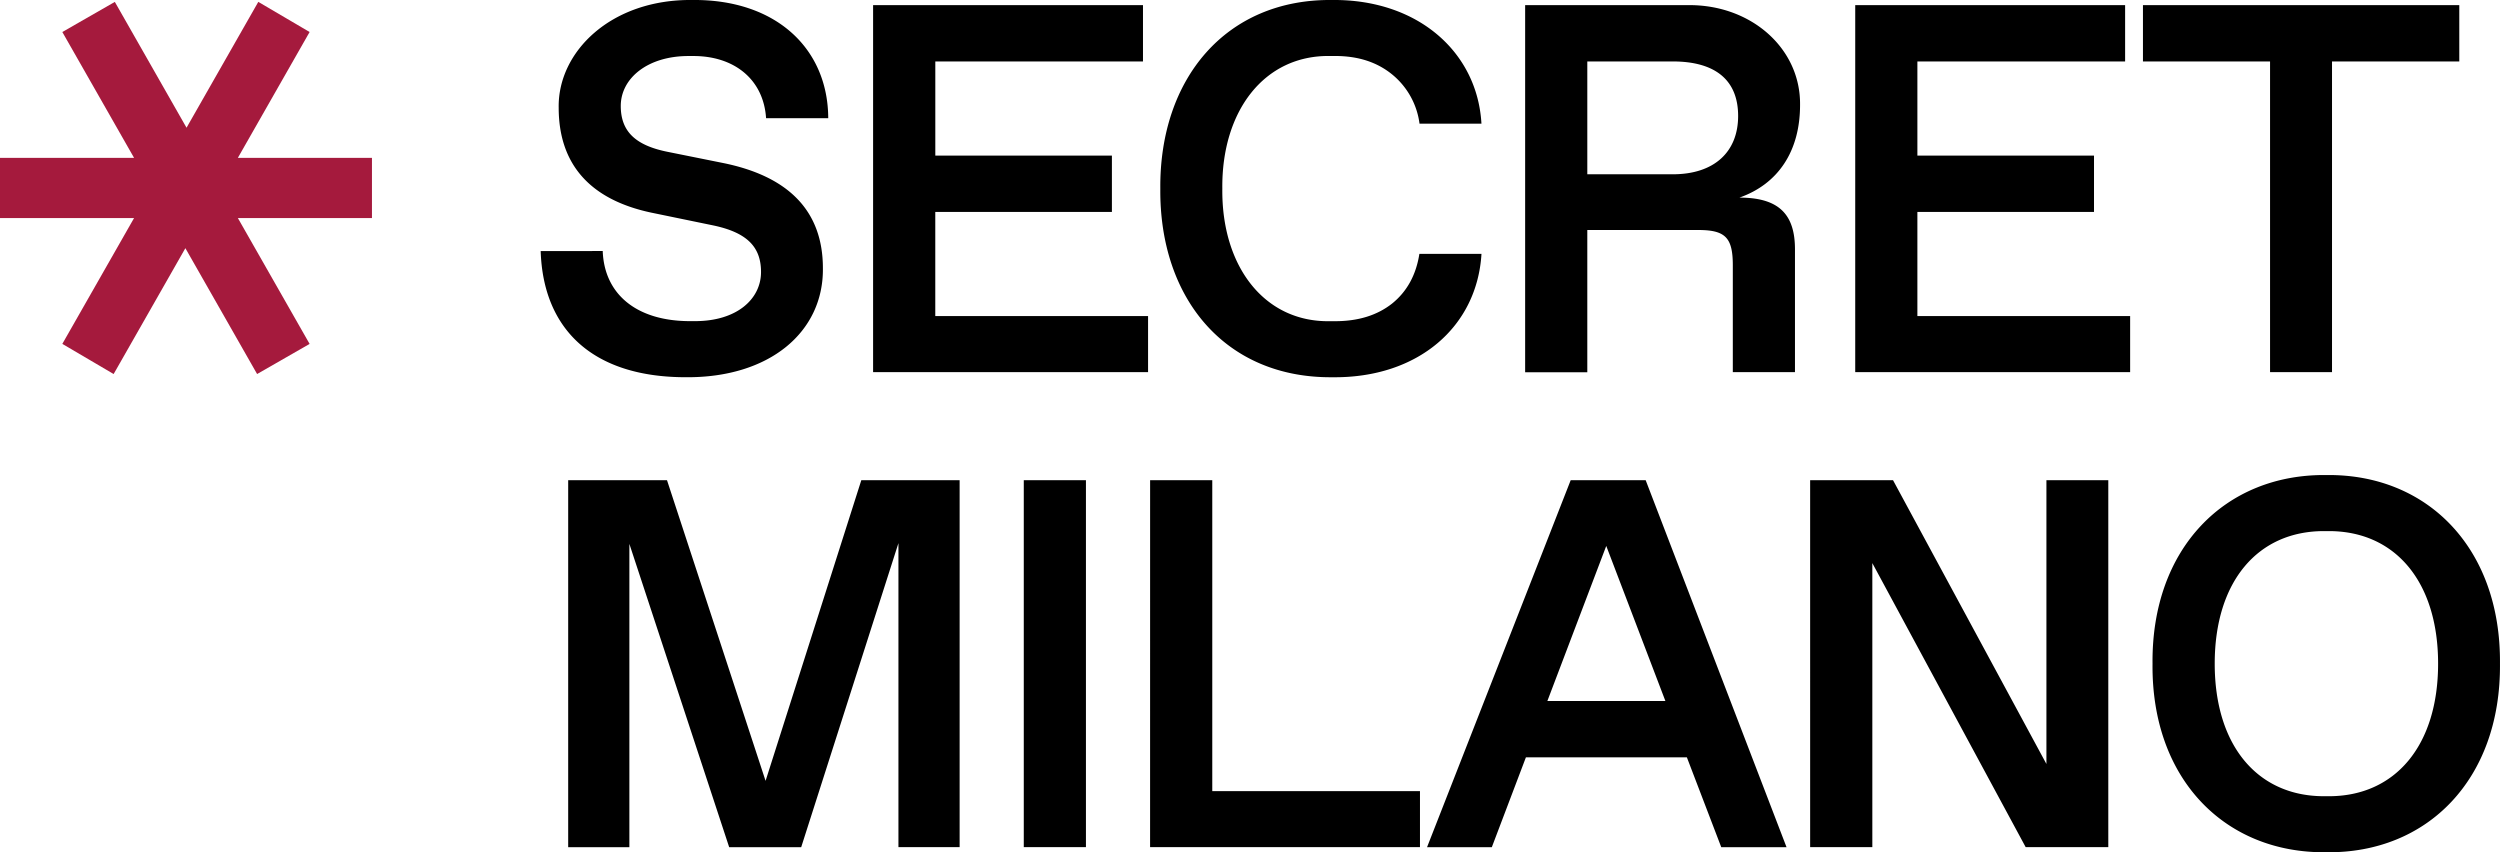
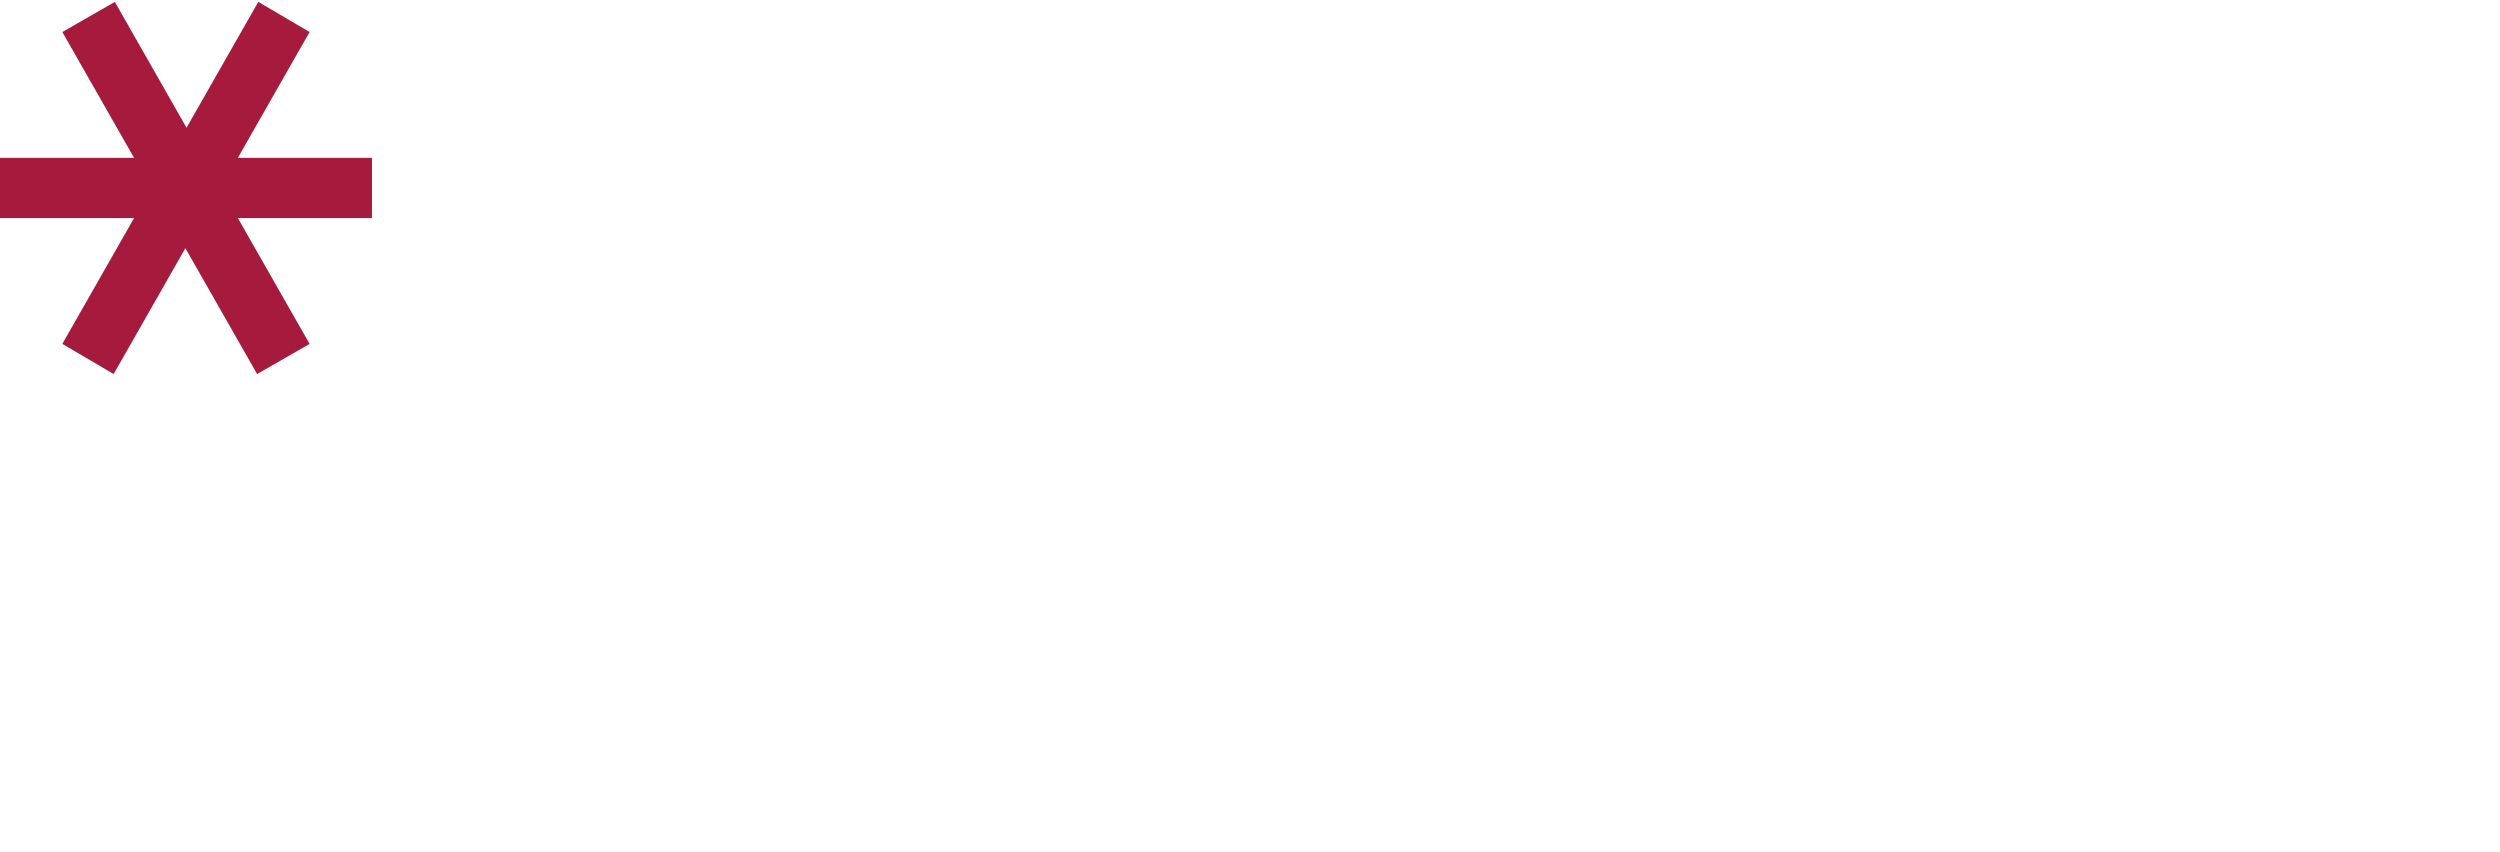
<svg xmlns="http://www.w3.org/2000/svg" width="88" height="30" fill="none">
-   <path fill="#000" d="M21.216 8.836c.053 1.506 1.174 2.468 3.073 2.468h.178c1.468 0 2.321-.775 2.321-1.73 0-.873-.48-1.387-1.685-1.64l-2.181-.45c-2.161-.46-3.256-1.711-3.256-3.692C19.63 1.82 21.513-.035 24.377 0c2.936-.027 4.768 1.707 4.777 4.161h-2.188c-.09-1.377-1.13-2.189-2.553-2.189h-.178c-1.441 0-2.384.785-2.384 1.758 0 .903.526 1.386 1.637 1.612l1.966.396c2.267.46 3.512 1.657 3.512 3.702.027 2.244-1.876 3.864-4.829 3.838-3.255 0-5.016-1.667-5.105-4.44zM30.733.181h9.5v1.982h-7.31v3.313h6.216V7.46h-6.217v3.666h7.49v1.973h-9.679zM46.902 0c3.023-.026 5.104 1.848 5.245 4.352h-2.18a2.68 2.68 0 0 0-.975-1.741c-.525-.423-1.183-.64-1.993-.64h-.187c-2.299-.034-3.815 1.921-3.786 4.67-.03 2.746 1.487 4.705 3.786 4.665H47q1.215 0 2.002-.621.786-.634.96-1.749h2.186c-.152 2.55-2.215 4.378-5.247 4.343-3.754.035-6.093-2.757-6.058-6.639-.033-3.864 2.306-6.684 6.06-6.64m6.782.181h5.728c2.223-.027 3.975 1.523 3.949 3.515 0 1.63-.775 2.783-2.135 3.26 1.388 0 1.956.586 1.956 1.82v4.323h-2.188V9.34c0-.974-.258-1.244-1.218-1.244h-3.904v5.008h-2.188zm5.194 5.954c1.468 0 2.303-.792 2.303-2.053s-.8-1.919-2.303-1.919h-3.006v3.972zM65.304.181h9.5v1.982h-7.312v3.313h6.217V7.46h-6.217v3.666h7.489v1.973h-9.677zm14.602 1.982h-4.474V.181h11.135v1.982h-4.48v10.935h-2.181zm-46.127 14.74V29.82h-2.154V19.118l-3.423 10.703h-2.535l-3.513-10.676v10.676H20V16.902h3.478l3.47 10.584 3.37-10.583zm2.258 0h2.188V29.82h-2.188zm4.447 0h2.188v10.944h7.311v1.973h-9.5zm18.894 9.755h-5.666l-1.2 3.163h-2.28l5.056-12.917h2.64l4.958 12.917h-2.298zm-.756-1.982-2.082-5.459-2.073 5.459zm15.59-7.773V29.82h-2.908l-5.398-9.999v9.999h-2.189V16.902h2.917l5.4 9.99v-9.99zm7.677-.181c3.549-.044 6.146 2.567 6.11 6.639.036 4.072-2.561 6.684-6.11 6.638-3.557.046-6.164-2.566-6.12-6.638-.04-4.072 2.567-6.683 6.12-6.639m.089 11.305c2.322 0 3.843-1.766 3.843-4.666s-1.521-4.666-3.843-4.666h-.177c-2.322 0-3.843 1.766-3.843 4.666s1.52 4.666 3.843 4.666z" />
  <path fill="#A51A3D" d="m2.194 12.105 2.525-4.429H0v-2.12h4.719L2.194 1.127 4.042.067l2.524 4.429L9.092.066l1.806 1.061-2.525 4.429h4.72v2.12h-4.72l2.525 4.43-1.848 1.06-2.525-4.43L4 13.166z" />
</svg>